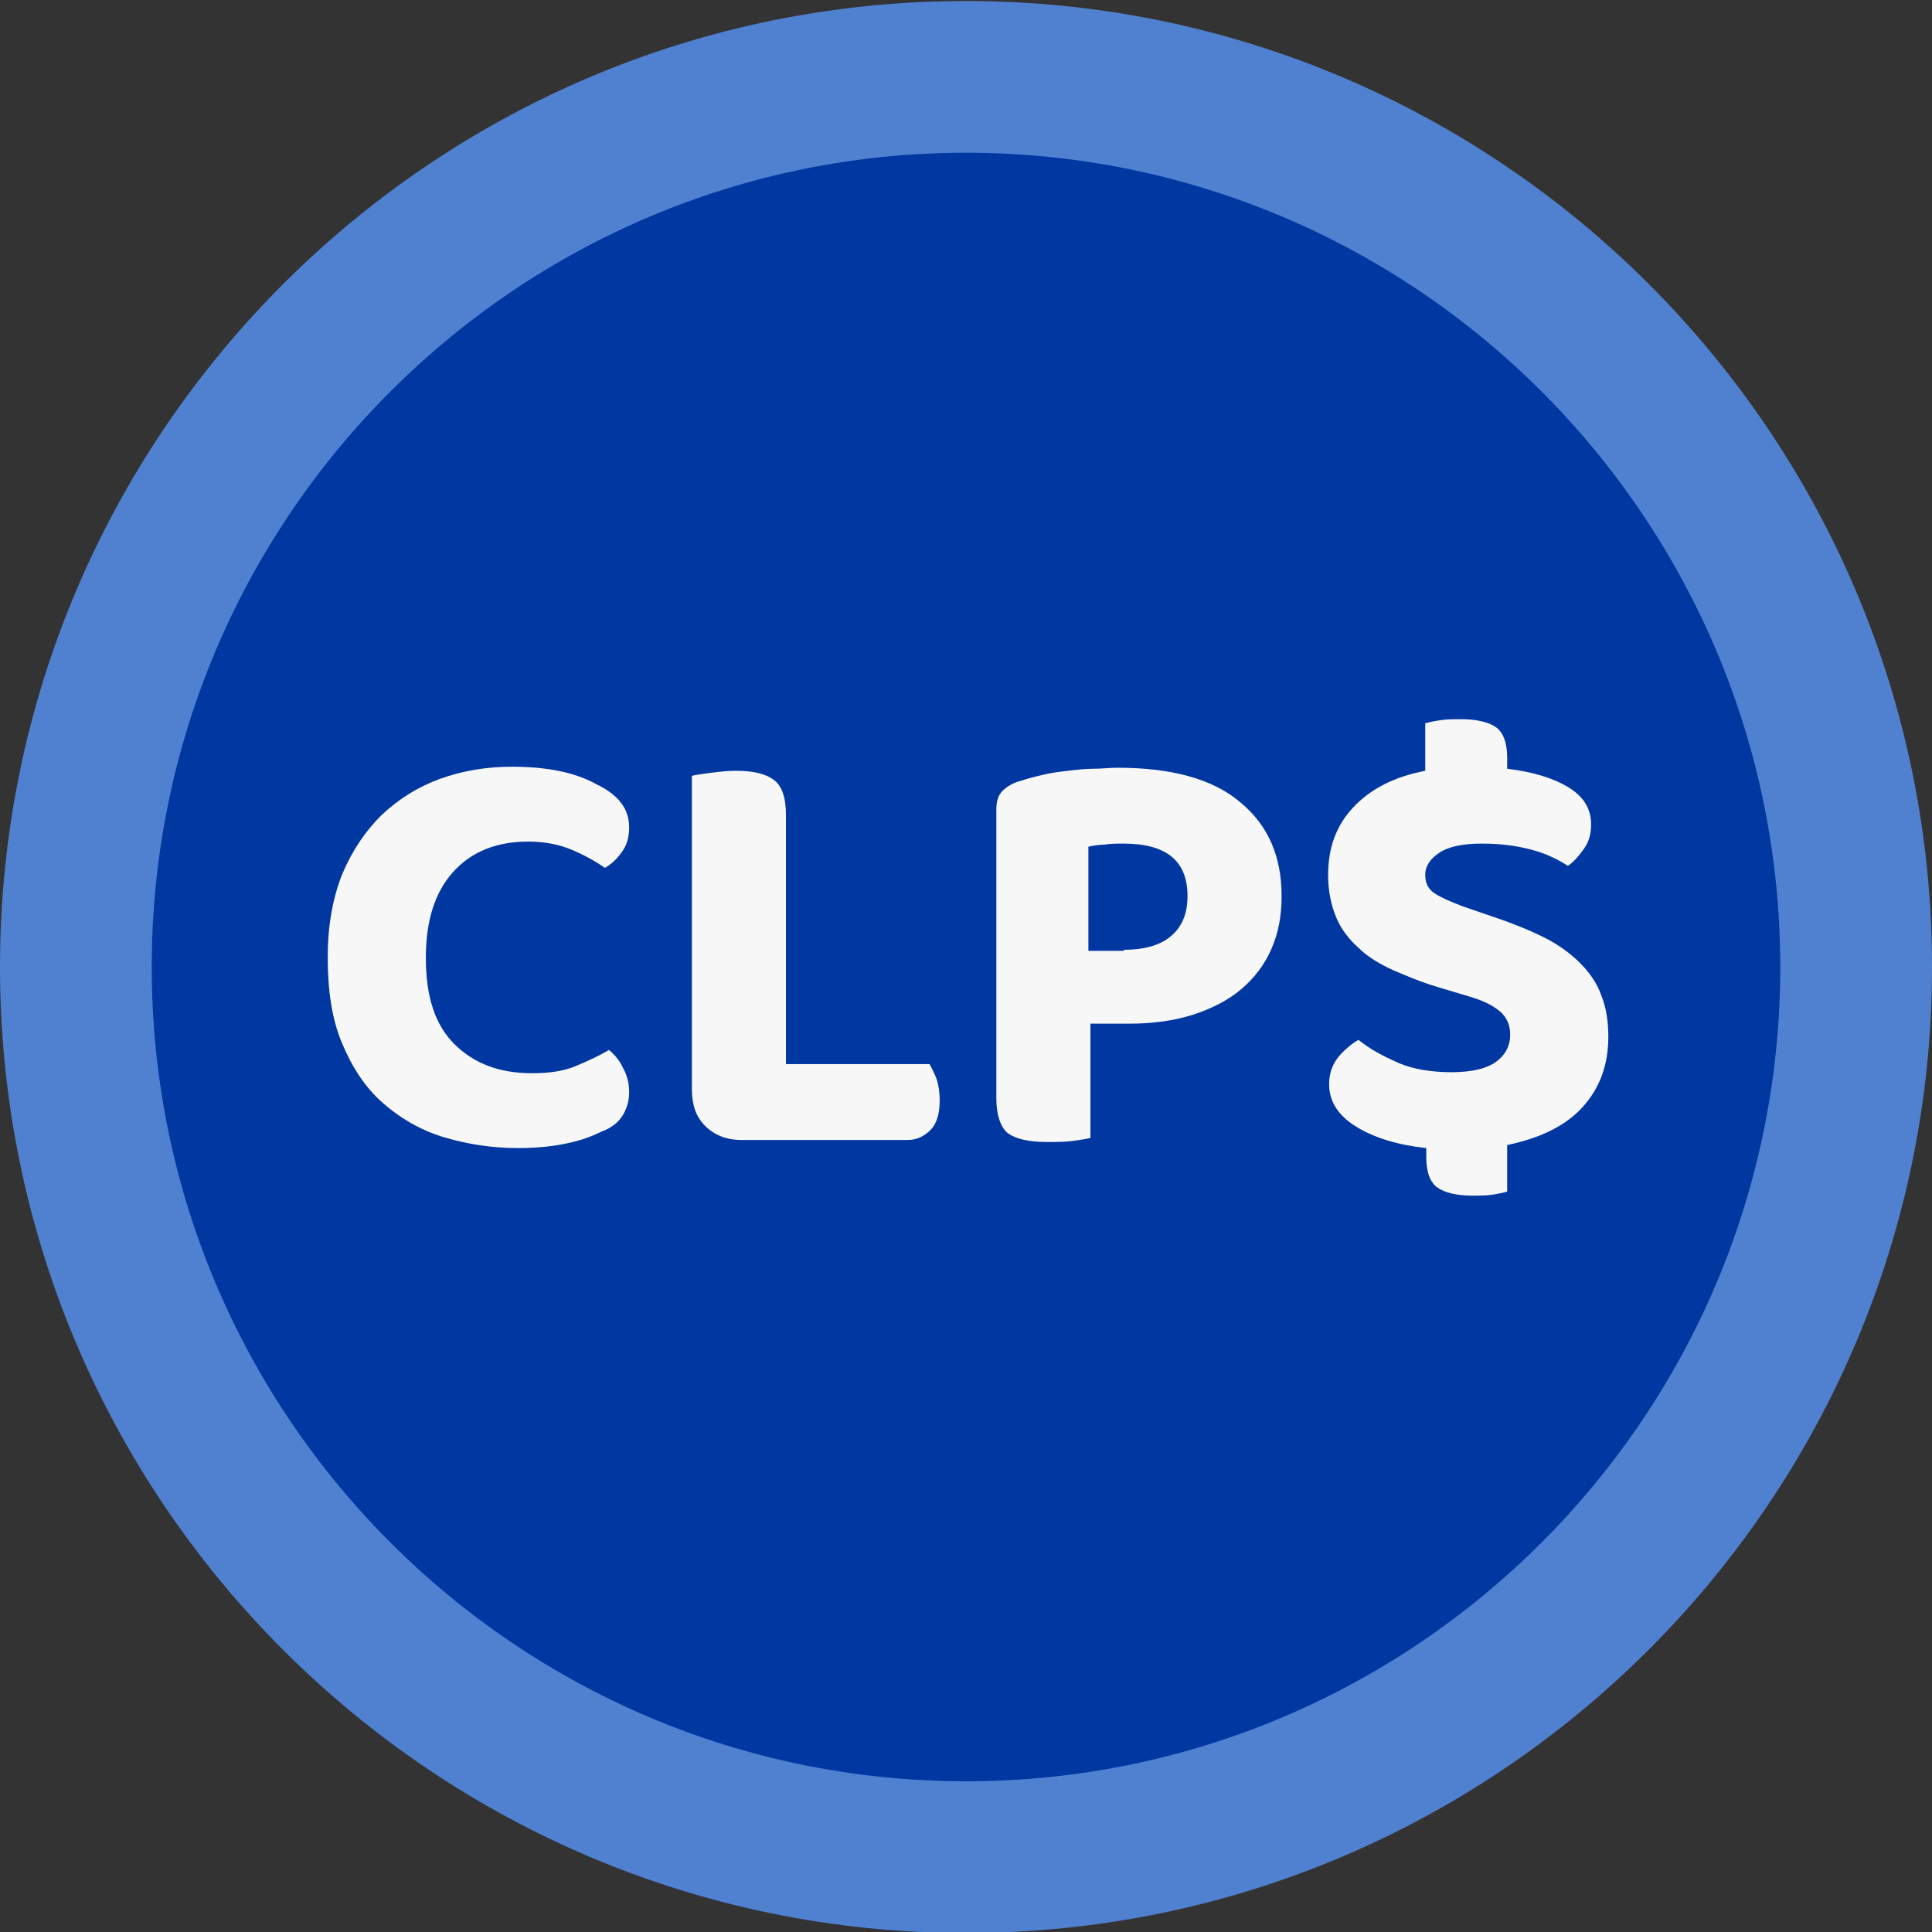
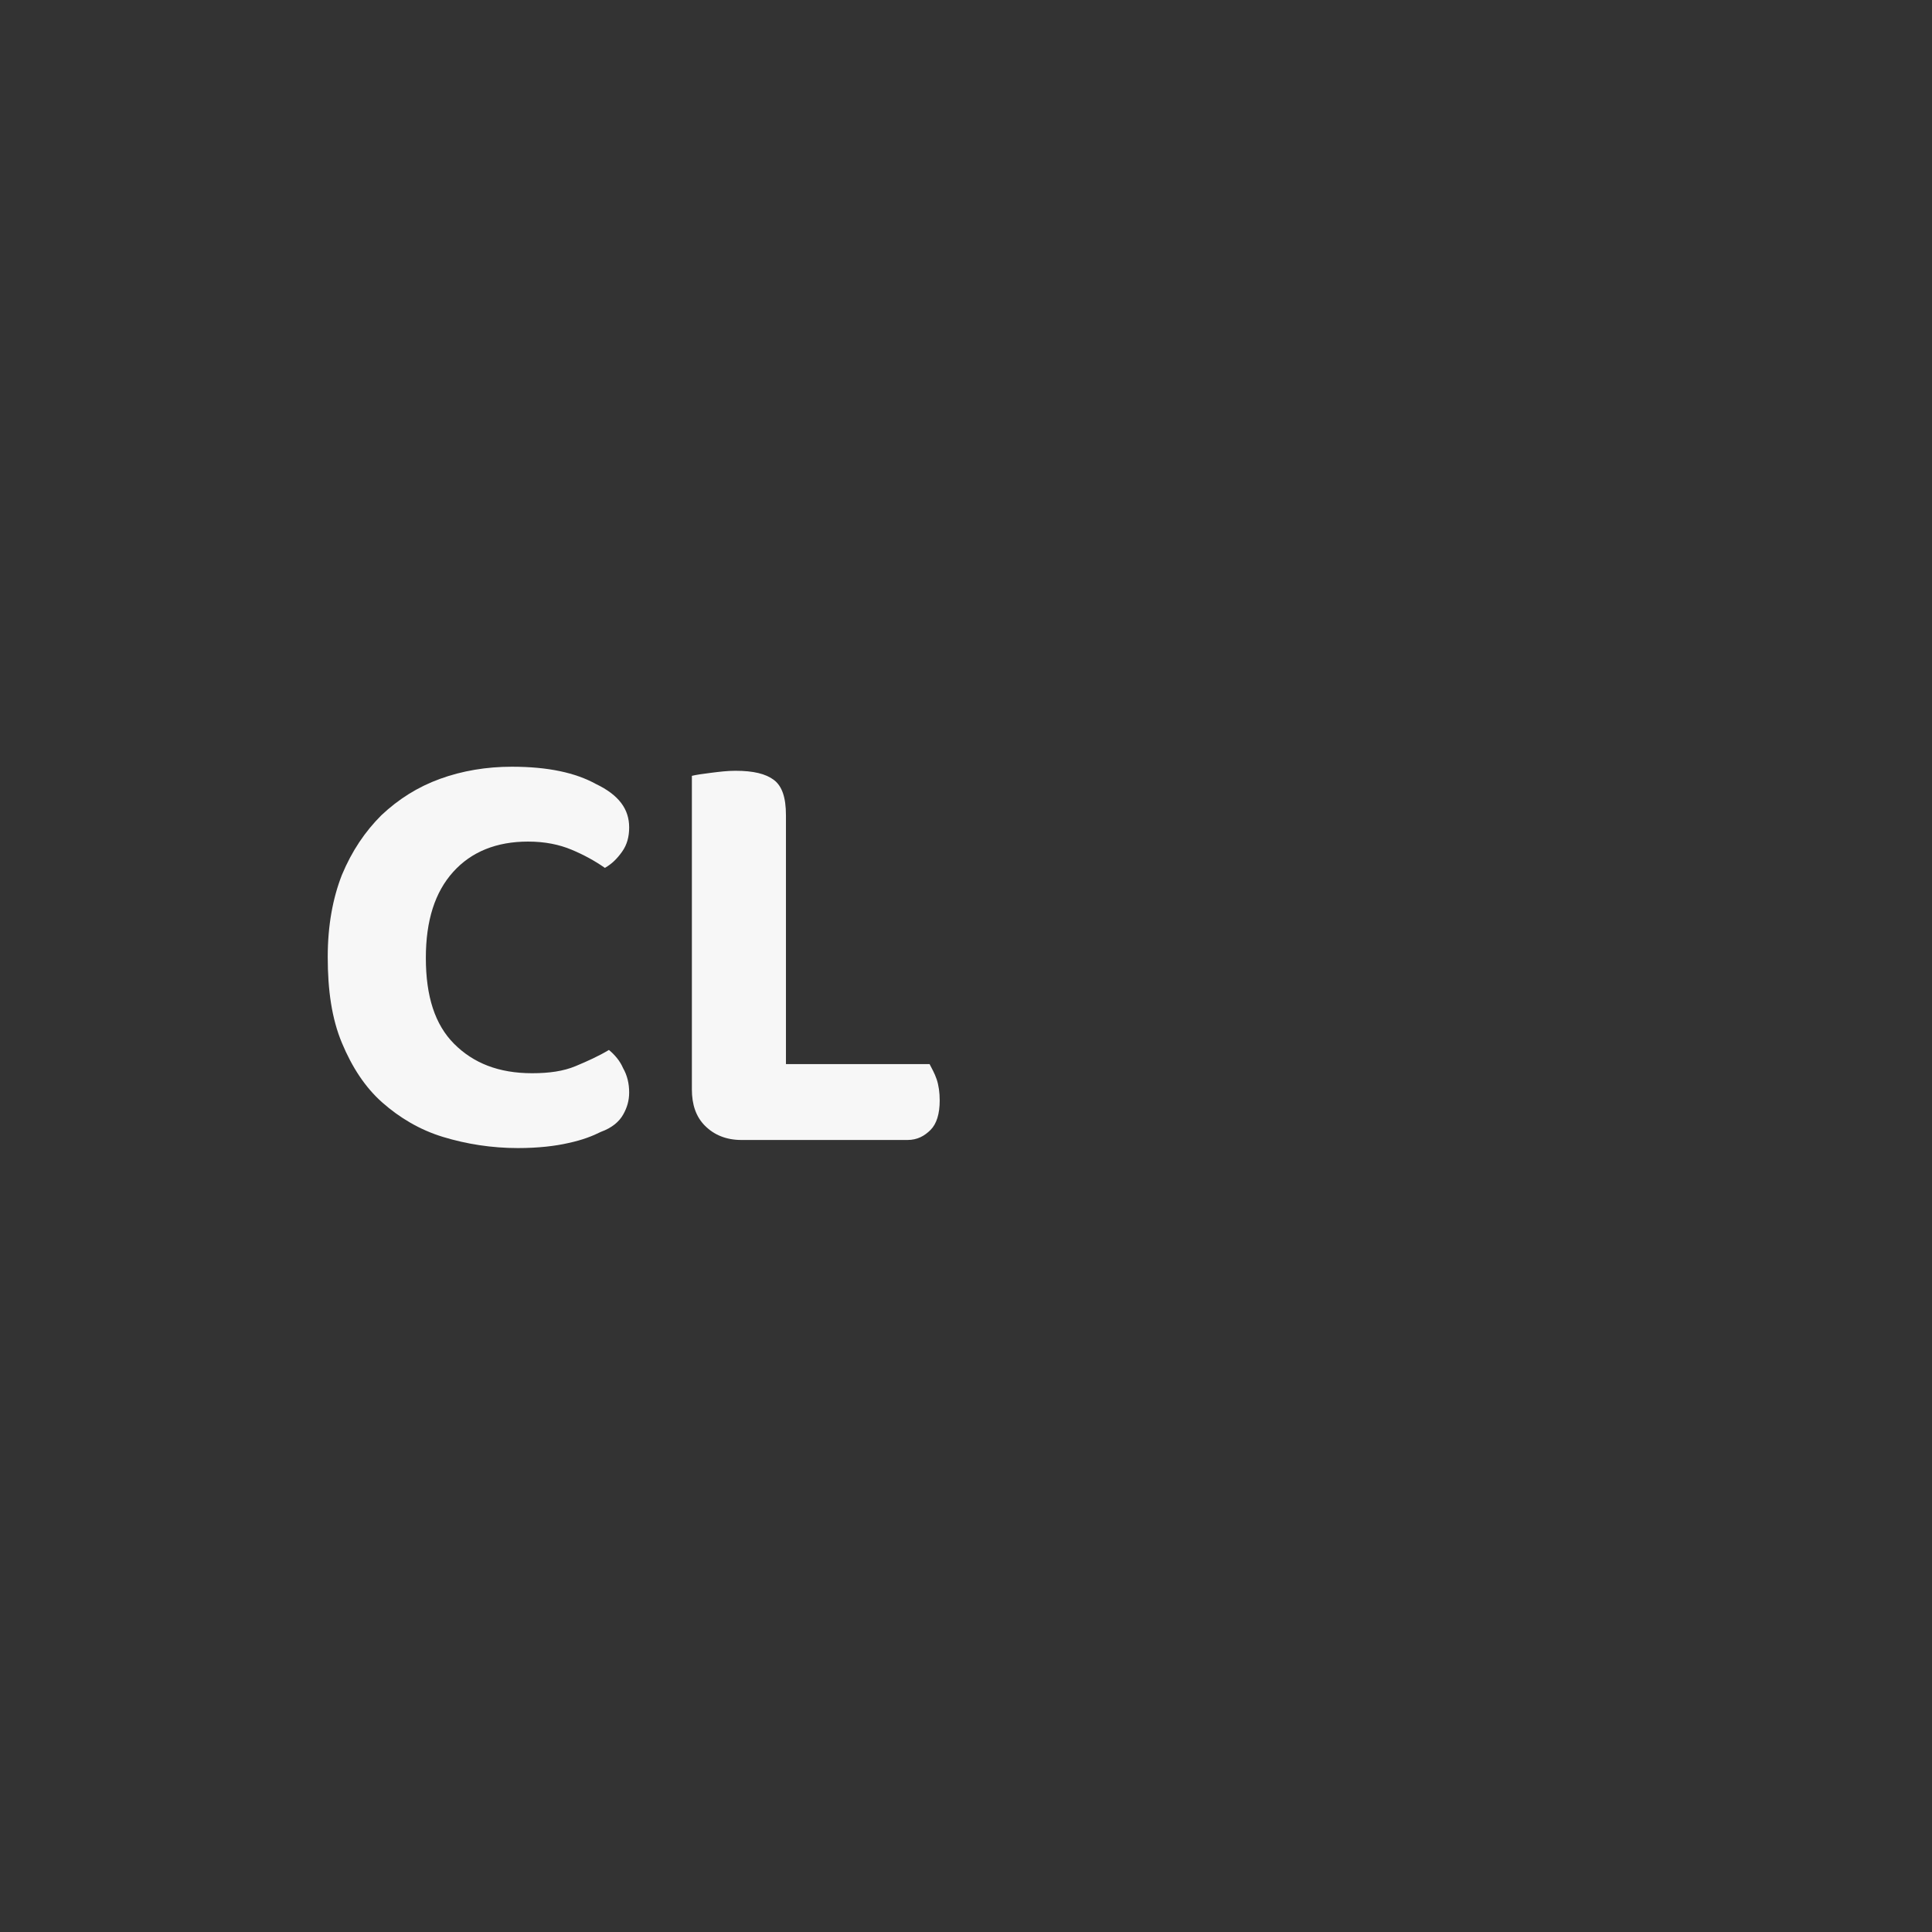
<svg xmlns="http://www.w3.org/2000/svg" version="1.1" id="Layer_1" x="0px" y="0px" viewBox="0 0 191 191" style="enable-background:new 0 0 191 191;" xml:space="preserve">
  <rect x="0" y="0" width="191" height="191" fill="#333333" stroke="none" />
  <style type="text/css">
	.st0{fill:#0037A1;}
	.st1{fill:#5081D1;}
	.st2{fill:#F7F7F7;}
</style>
-   <circle class="st0" cx="95.5" cy="94.4" r="88" />
-   <path class="st1" d="M95.5,191.1C42.8,191.1,0,148.3,0,95.6S42.8,0.1,95.5,0.1S191,42.9,191,95.6S148.1,191.1,95.5,191.1z   M95.5,15.1C51.1,15.1,15,51.2,15,95.6s36.1,80.5,80.5,80.5S176,140,176,95.6S139.9,15.1,95.5,15.1z" />
  <g>
    <path class="st2" d="M62.2,81.8c0,0.9-0.2,1.7-0.7,2.4c-0.5,0.7-1,1.2-1.7,1.6c-1-0.7-2.1-1.3-3.3-1.8c-1.2-0.5-2.6-0.8-4.3-0.8   c-3.1,0-5.6,1-7.4,3c-1.8,2-2.7,4.8-2.7,8.5c0,3.8,0.9,6.6,2.8,8.5c1.9,1.9,4.4,2.9,7.7,2.9c1.7,0,3.1-0.2,4.3-0.7   c1.2-0.5,2.3-1,3.3-1.6c0.6,0.5,1.1,1.1,1.4,1.8c0.4,0.7,0.6,1.5,0.6,2.4c0,0.8-0.2,1.5-0.6,2.2c-0.4,0.7-1.1,1.3-2.2,1.7   c-0.8,0.4-1.8,0.8-3.2,1.1c-1.3,0.3-3,0.5-5,0.5c-2.6,0-5.1-0.4-7.4-1.1c-2.3-0.7-4.3-1.9-6-3.4c-1.7-1.5-3-3.5-4-5.9   c-1-2.4-1.4-5.2-1.4-8.5c0-3.1,0.5-5.8,1.4-8.1c1-2.4,2.3-4.3,3.9-5.9c1.7-1.6,3.6-2.8,5.8-3.6c2.2-0.8,4.6-1.2,7.1-1.2   c3.6,0,6.3,0.6,8.3,1.7C61.2,78.6,62.2,80,62.2,81.8z" />
    <path class="st2" d="M69.7,111.3c-0.9-0.9-1.3-2.1-1.3-3.6V76.7c0.4-0.1,1.1-0.2,1.9-0.3c0.8-0.1,1.6-0.2,2.4-0.2   c1.8,0,3,0.3,3.8,0.9c0.8,0.6,1.2,1.7,1.2,3.5v24.6h14.2c0.2,0.4,0.5,0.9,0.7,1.5c0.2,0.6,0.3,1.3,0.3,2.1c0,1.3-0.3,2.3-0.9,2.9   c-0.6,0.6-1.3,1-2.3,1H73.3C71.8,112.7,70.6,112.2,69.7,111.3z" />
-     <path class="st2" d="M107.8,101.1v11.4c-0.4,0.1-1,0.2-1.8,0.3c-0.8,0.1-1.6,0.1-2.5,0.1c-1.8,0-3.1-0.3-3.9-0.9   c-0.7-0.6-1.1-1.8-1.1-3.4V80c0-0.8,0.2-1.4,0.6-1.8c0.4-0.4,1-0.8,1.8-1c0.6-0.2,1.3-0.4,2.2-0.6c0.8-0.2,1.6-0.3,2.5-0.4   c0.8-0.1,1.7-0.2,2.5-0.2c0.8,0,1.6-0.1,2.4-0.1c5.3,0,9.4,1.1,12.1,3.4c2.8,2.3,4.1,5.4,4.1,9.3c0,1.9-0.3,3.6-1,5.2s-1.7,2.9-3,4   c-1.3,1.1-2.9,1.9-4.7,2.5c-1.9,0.6-4,0.9-6.3,0.9H107.8z M111.1,93.9c1.9,0,3.5-0.4,4.6-1.3c1.1-0.9,1.7-2.2,1.7-4   c0-3.5-2.1-5.2-6.3-5.2c-0.7,0-1.3,0-1.9,0.1c-0.5,0-1.1,0.1-1.6,0.2v10.3H111.1z" />
-     <path class="st2" d="M143.5,106c2.1,0,3.6-0.4,4.5-1.1c0.9-0.7,1.3-1.6,1.3-2.6c0-0.9-0.3-1.7-1-2.3c-0.7-0.6-1.7-1.1-3.1-1.5   l-3-0.9c-1.7-0.5-3.1-1.1-4.5-1.7c-1.3-0.6-2.5-1.3-3.4-2.2c-0.9-0.8-1.7-1.8-2.2-3c-0.5-1.2-0.8-2.6-0.8-4.2   c0-2.7,0.8-4.9,2.5-6.7c1.7-1.8,4-3,7.1-3.6v-4.7c0.4-0.1,0.8-0.2,1.5-0.3c0.6-0.1,1.3-0.1,2.1-0.1c1.5,0,2.7,0.3,3.4,0.8   c0.7,0.5,1.1,1.5,1.1,3v1.1c2.5,0.3,4.5,0.9,6,1.8c1.5,0.9,2.3,2.1,2.3,3.7c0,0.9-0.2,1.7-0.7,2.4c-0.5,0.7-1,1.3-1.6,1.7   c-0.9-0.6-2.1-1.2-3.6-1.6c-1.5-0.4-3.1-0.6-4.9-0.6c-1.9,0-3.3,0.3-4.2,0.9c-0.9,0.6-1.4,1.3-1.4,2.2c0,0.8,0.3,1.4,0.9,1.8   c0.6,0.4,1.5,0.8,2.8,1.3l3.2,1.1c1.8,0.6,3.5,1.3,4.9,2c1.4,0.7,2.6,1.6,3.5,2.5c0.9,0.9,1.7,2,2.1,3.2c0.5,1.2,0.7,2.6,0.7,4.1   c0,2.7-0.8,5-2.5,6.9c-1.7,1.9-4.2,3.1-7.5,3.8v4.6c-0.3,0.1-0.8,0.2-1.4,0.3c-0.6,0.1-1.3,0.1-2.1,0.1c-1.5,0-2.7-0.3-3.4-0.8   c-0.7-0.5-1.1-1.5-1.1-3v-0.9c-2.8-0.3-5.1-1-6.9-2.1c-1.8-1.1-2.7-2.5-2.7-4.2c0-1.1,0.3-1.9,0.9-2.7c0.6-0.7,1.3-1.3,2-1.7   c1.1,0.9,2.4,1.6,4,2.3C139.7,105.7,141.5,106,143.5,106z" />
  </g>
</svg>